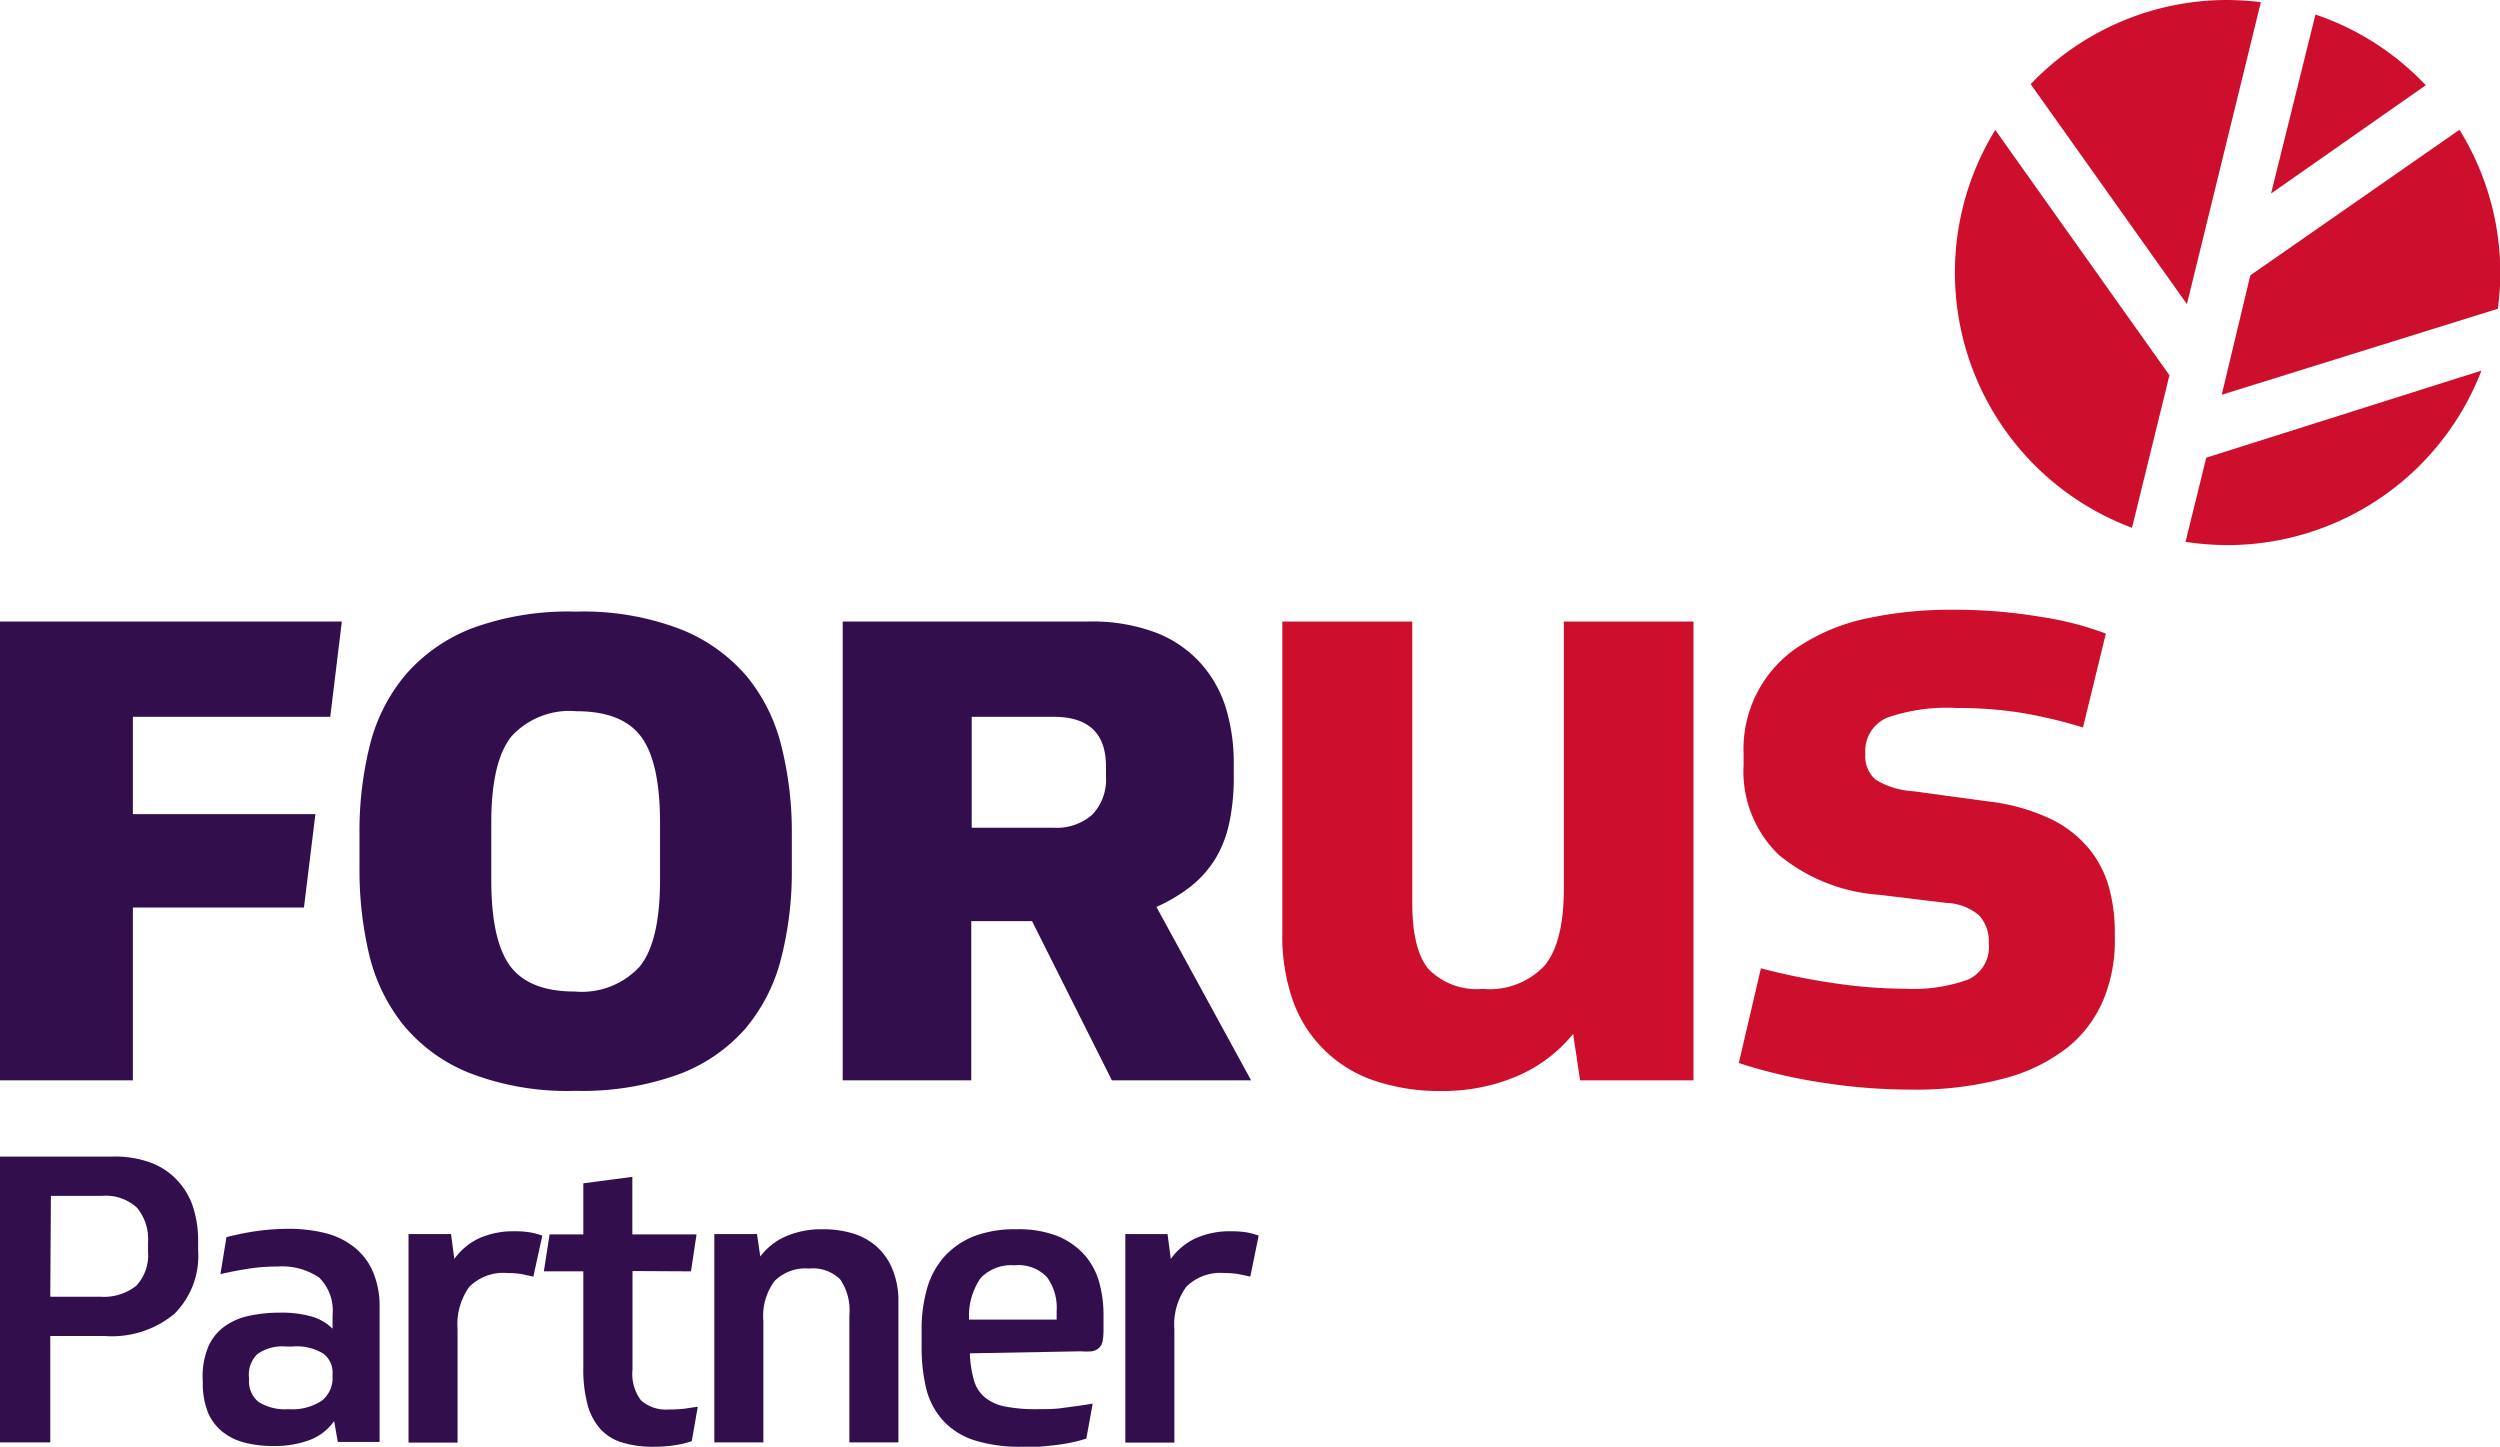
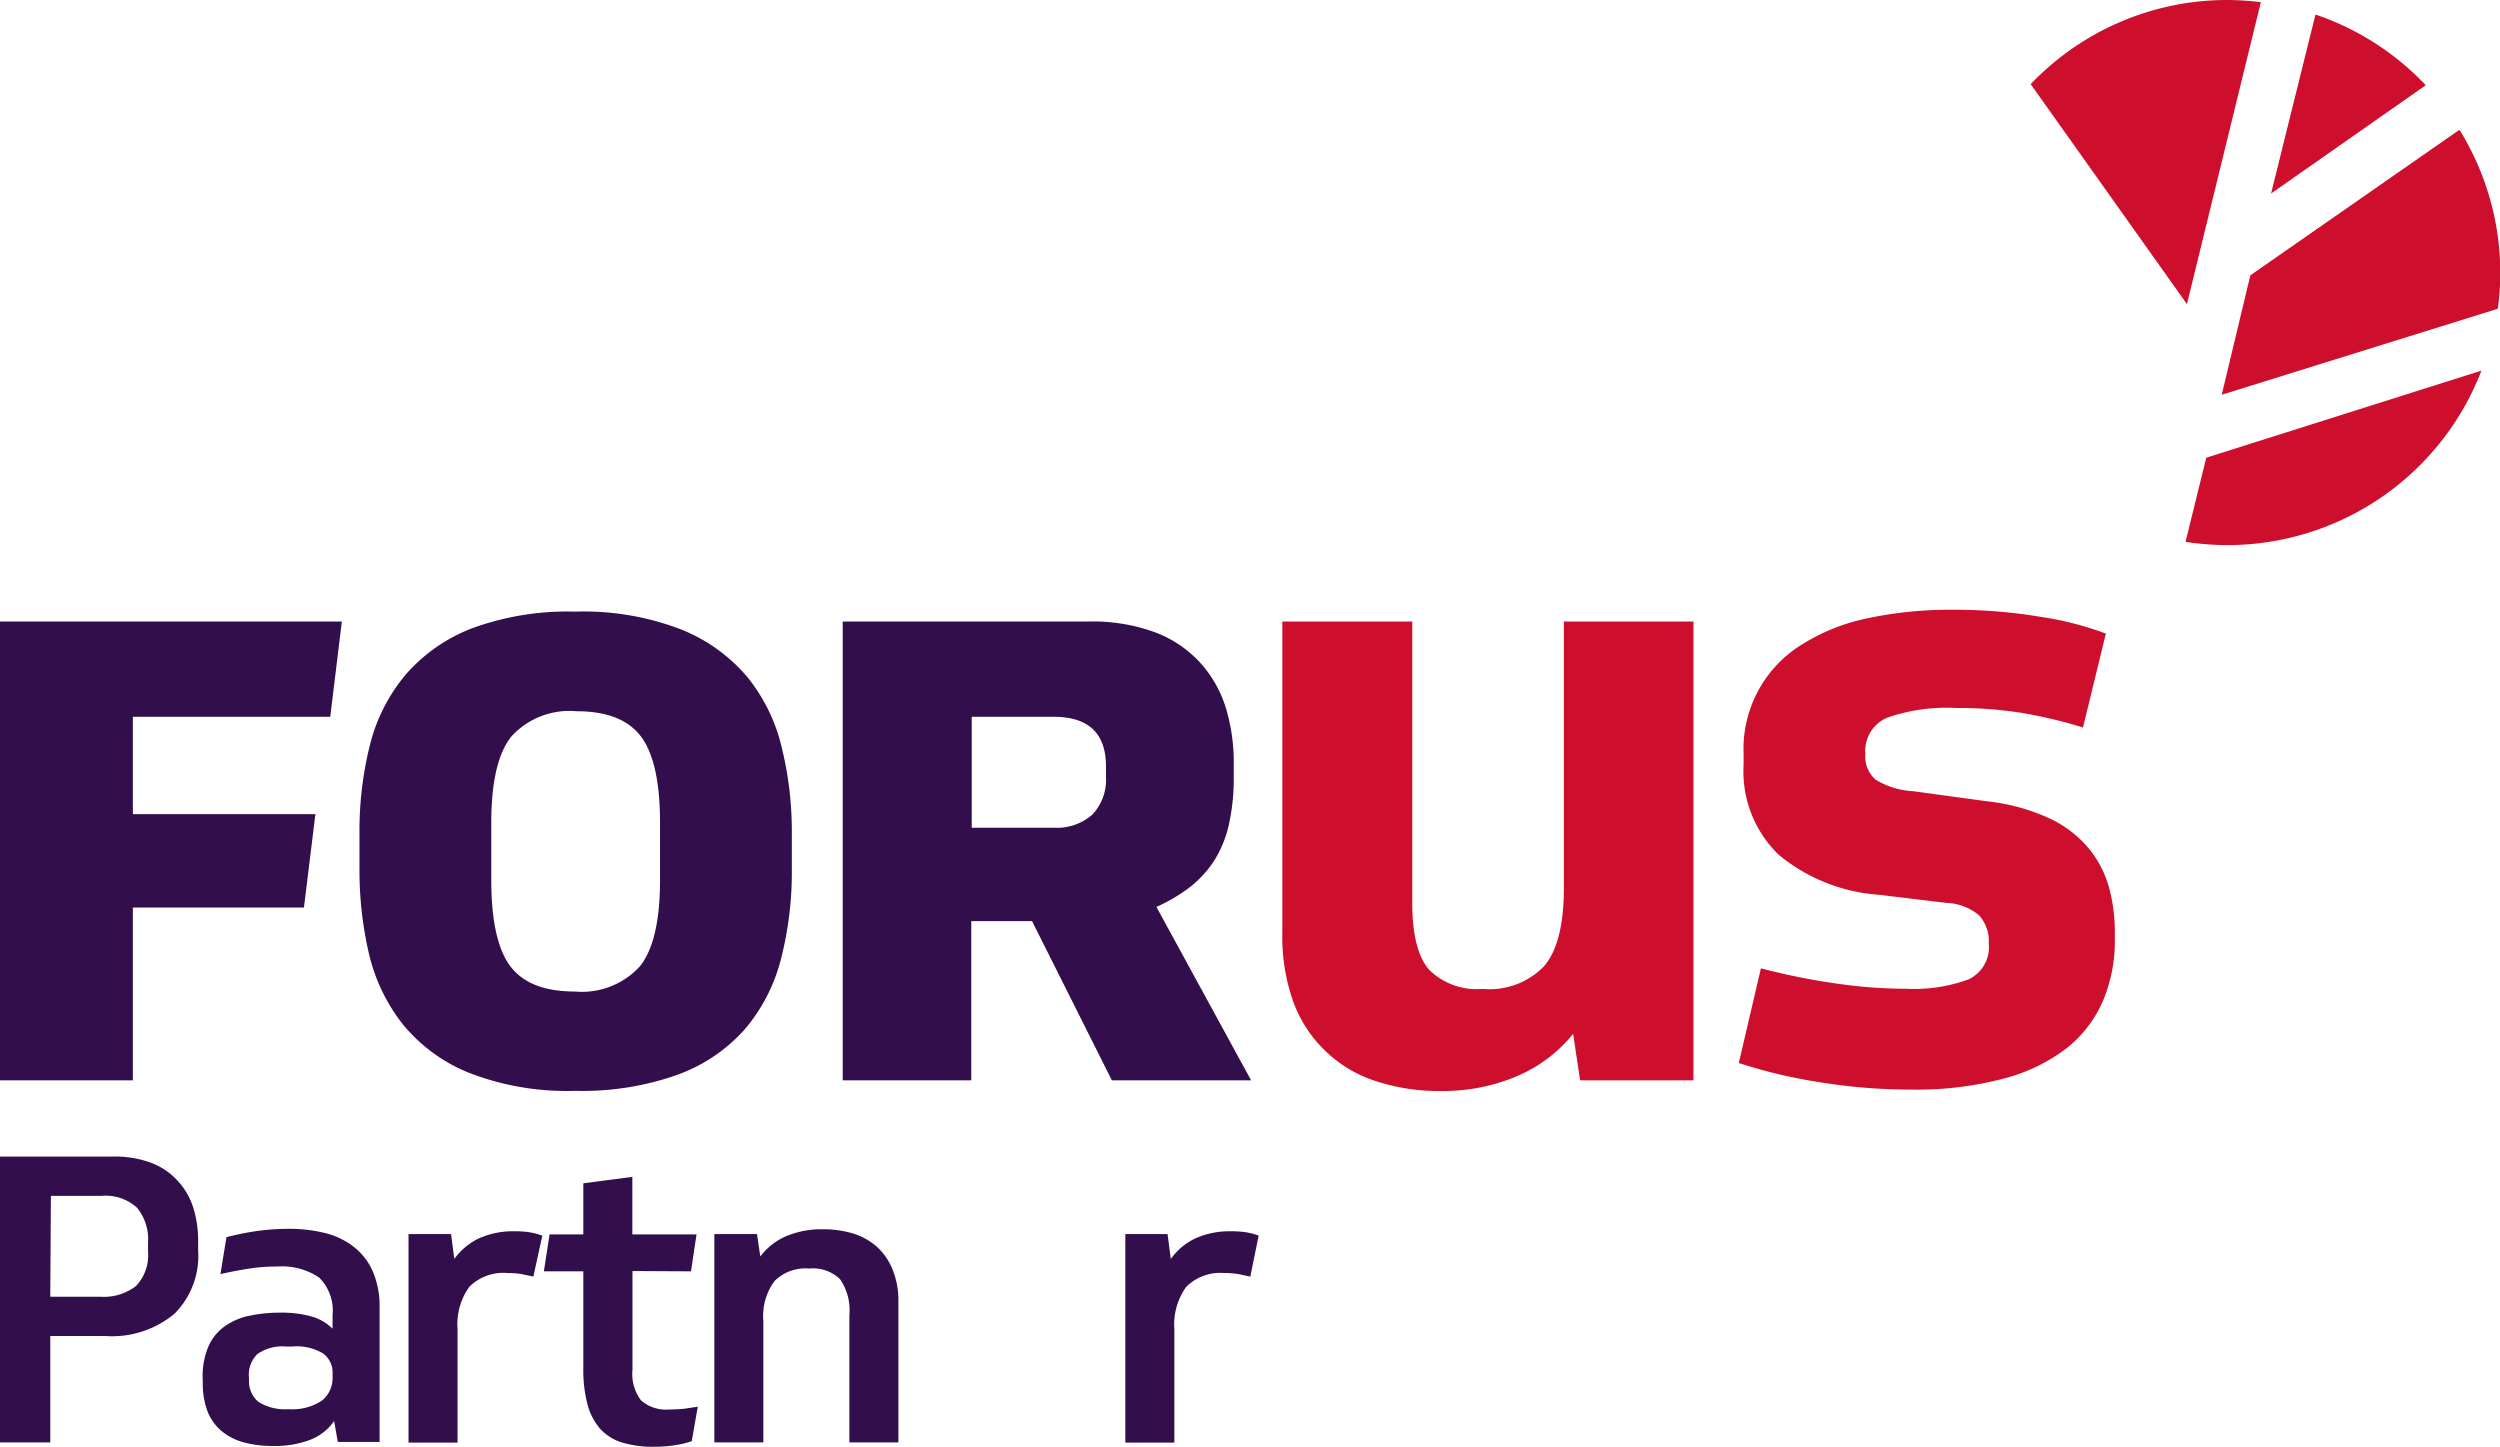
<svg xmlns="http://www.w3.org/2000/svg" id="Слой_1" data-name="Слой 1" viewBox="0 0 161.62 93.57">
  <defs>
    <style>.cls-1{fill:none;}.cls-2{clip-path:url(#clip-path);}.cls-3{fill:#320f4c;}.cls-4{fill:#ce0e2d;}</style>
    <clipPath id="clip-path" transform="translate(-152.52 -177.04)">
      <rect class="cls-1" x="59" y="-17" width="841.89" height="595.28" />
    </clipPath>
  </defs>
  <title>foruspartner</title>
  <g class="cls-2">
    <path class="cls-3" d="M155.77,263.41v6.88h-3.25V251.81h7.27a6.72,6.72,0,0,1,2.52.41,4.43,4.43,0,0,1,1.7,1.16,4.57,4.57,0,0,1,1,1.72,7.09,7.09,0,0,1,.32,2.16v.62a5.29,5.29,0,0,1-1.54,4.1,6.32,6.32,0,0,1-4.49,1.43Zm0-2.54H159a3.37,3.37,0,0,0,2.32-.7,2.88,2.88,0,0,0,.77-2.21v-.6a3.2,3.2,0,0,0-.71-2.24,3,3,0,0,0-2.28-.77h-3.29Z" transform="translate(-152.52 -177.04)" />
    <path class="cls-3" d="M165.62,266.14a5,5,0,0,1,.35-2,3.18,3.18,0,0,1,1-1.3,4.18,4.18,0,0,1,1.58-.72,9.55,9.55,0,0,1,2.08-.22,7.18,7.18,0,0,1,2,.24,3.12,3.12,0,0,1,1.39.8v-.88a3,3,0,0,0-.87-2.43,4.3,4.3,0,0,0-2.72-.71,11.44,11.44,0,0,0-1.85.14c-.62.1-1.22.21-1.81.35l.39-2.39a18,18,0,0,1,1.92-.39,15.31,15.31,0,0,1,2.08-.15,9.61,9.61,0,0,1,2.44.29,4.93,4.93,0,0,1,1.86.93,4.09,4.09,0,0,1,1.18,1.58,5.68,5.68,0,0,1,.42,2.29v8.69h-2.7l-.24-1.35a3.38,3.38,0,0,1-1.57,1.22,6.41,6.41,0,0,1-2.38.39,7.09,7.09,0,0,1-1.84-.22,3.74,3.74,0,0,1-1.44-.71,3.18,3.18,0,0,1-.94-1.27,5.14,5.14,0,0,1-.32-1.92Zm3,.08a1.72,1.72,0,0,0,.61,1.45,3.22,3.22,0,0,0,1.94.47,3.46,3.46,0,0,0,2.17-.56,1.87,1.87,0,0,0,.68-1.52v-.21a1.53,1.53,0,0,0-.61-1.31,3.33,3.33,0,0,0-2-.45H171a2.79,2.79,0,0,0-1.83.48,1.84,1.84,0,0,0-.56,1.47Z" transform="translate(-152.52 -177.04)" />
    <path class="cls-3" d="M187,259.57l-.75-.16a5.41,5.41,0,0,0-.91-.07,3.12,3.12,0,0,0-2.48.89,4.15,4.15,0,0,0-.76,2.74v7.33h-3.17V256.82h2.75l.21,1.61a4.16,4.16,0,0,1,1.61-1.34,5.41,5.41,0,0,1,2.31-.45,6.26,6.26,0,0,1,.92.06,5.08,5.08,0,0,1,.85.22Z" transform="translate(-152.52 -177.04)" />
    <path class="cls-3" d="M193.41,259.21v6.36a2.82,2.82,0,0,0,.55,2,2.43,2.43,0,0,0,1.81.59,9.43,9.43,0,0,0,1-.05l.86-.13-.39,2.23a6,6,0,0,1-1.09.26,8.76,8.76,0,0,1-1.35.1,6.84,6.84,0,0,1-2.05-.27,3.15,3.15,0,0,1-1.42-.88,3.88,3.88,0,0,1-.83-1.59,8.83,8.83,0,0,1-.27-2.35v-6.25h-2.55l.37-2.39h2.18v-3.3l3.17-.42v3.72h4.15l-.36,2.39Z" transform="translate(-152.52 -177.04)" />
    <path class="cls-3" d="M198.7,270.29V256.82h2.76l.21,1.45a4.16,4.16,0,0,1,1.67-1.31,5.79,5.79,0,0,1,2.35-.45,6.56,6.56,0,0,1,2,.28,4.17,4.17,0,0,1,1.54.87,4,4,0,0,1,1,1.47,5.29,5.29,0,0,1,.37,2.08v9.08h-3.17v-8.23a3.53,3.53,0,0,0-.6-2.32,2.52,2.52,0,0,0-2-.69,2.82,2.82,0,0,0-2.24.81,3.78,3.78,0,0,0-.72,2.57v7.86Z" transform="translate(-152.52 -177.04)" />
-     <path class="cls-3" d="M215.22,264.53a7.1,7.1,0,0,0,.26,1.73,2.24,2.24,0,0,0,.69,1.1,2.87,2.87,0,0,0,1.29.6,10.08,10.08,0,0,0,2.09.18c.58,0,1.14,0,1.69-.08s1.2-.15,1.92-.28l-.41,2.26a8.43,8.43,0,0,1-.85.23q-.48.11-1.05.18t-1.17.12c-.39,0-.78,0-1.17,0a9.59,9.59,0,0,1-3-.42,4.68,4.68,0,0,1-2-1.25,4.8,4.8,0,0,1-1.09-2,11.28,11.28,0,0,1-.32-2.82V263a9.55,9.55,0,0,1,.35-2.65,5.27,5.27,0,0,1,1.1-2.05,5.17,5.17,0,0,1,1.91-1.33,7.4,7.4,0,0,1,2.77-.46,6.87,6.87,0,0,1,2.71.46,4.81,4.81,0,0,1,1.73,1.24,4.57,4.57,0,0,1,.92,1.76,7.83,7.83,0,0,1,.27,2v1a4.07,4.07,0,0,1-.06.77.81.81,0,0,1-.24.45.94.94,0,0,1-.45.21,4.72,4.72,0,0,1-.73,0Zm2.88-5.69a2.73,2.73,0,0,0-2.18.82,4.27,4.27,0,0,0-.75,2.69h5.66v-.55a3.34,3.34,0,0,0-.63-2.2,2.55,2.55,0,0,0-2.1-.76" transform="translate(-152.52 -177.04)" />
    <path class="cls-3" d="M233.35,259.57l-.75-.16a5.49,5.49,0,0,0-.91-.07,3.12,3.12,0,0,0-2.48.89,4.15,4.15,0,0,0-.77,2.74v7.33h-3.17V256.82H228l.21,1.61a4.09,4.09,0,0,1,1.61-1.34,5.41,5.41,0,0,1,2.31-.45,6.36,6.36,0,0,1,.92.06,4.75,4.75,0,0,1,.84.22Z" transform="translate(-152.52 -177.04)" />
    <polygon class="cls-3" points="20.39 52.63 8.59 52.63 8.59 46.34 21.35 46.34 22.1 40.18 0 40.18 0 69.84 8.59 69.84 8.59 58.67 19.65 58.67 20.39 52.63" />
    <path class="cls-3" d="M203.71,233.24a22.55,22.55,0,0,1-.71,5.83,11.33,11.33,0,0,1-2.33,4.51,10.71,10.71,0,0,1-4.32,2.93,18.31,18.31,0,0,1-6.62,1.05,17.47,17.47,0,0,1-6.9-1.17,10.65,10.65,0,0,1-4.26-3.12,11.63,11.63,0,0,1-2.19-4.54,23.68,23.68,0,0,1-.62-5.49v-2.32a22.88,22.88,0,0,1,.68-5.74,11.34,11.34,0,0,1,2.3-4.52,10.83,10.83,0,0,1,4.29-3,18,18,0,0,1,6.7-1.08,17.53,17.53,0,0,1,6.79,1.14,10.89,10.89,0,0,1,4.29,3.06,11.36,11.36,0,0,1,2.24,4.55,22.68,22.68,0,0,1,.66,5.57Zm-19.43.69q0,3.91,1.22,5.56c.82,1.1,2.21,1.65,4.18,1.65a5.08,5.08,0,0,0,4.2-1.62q1.31-1.62,1.31-5.59v-3.7q0-3.91-1.22-5.56c-.82-1.1-2.21-1.65-4.18-1.65a5.08,5.08,0,0,0-4.2,1.62q-1.31,1.62-1.31,5.59Z" transform="translate(-152.52 -177.04)" />
    <path class="cls-3" d="M232.28,227.22a13.91,13.91,0,0,1-.3,3.06,7.44,7.44,0,0,1-.91,2.31,7,7,0,0,1-1.56,1.75,10.61,10.61,0,0,1-2.23,1.33l6.12,11.21h-9l-5.16-10.29h-3.93v10.29H207V217.22h15.86a11.71,11.71,0,0,1,4.42.73,7.55,7.55,0,0,1,2.89,2,7.75,7.75,0,0,1,1.61,2.89,12.17,12.17,0,0,1,.5,3.52Zm-16.94,3.33h5.3a3.47,3.47,0,0,0,2.5-.85,3.28,3.28,0,0,0,.88-2.44v-.67q0-3.21-3.38-3.21h-5.3Z" transform="translate(-152.52 -177.04)" />
    <path class="cls-4" d="M262,217.22v29.66h-7.33l-.45-3a9.44,9.44,0,0,1-3.67,2.75,12.22,12.22,0,0,1-4.91.94,13,13,0,0,1-4.15-.63,8.42,8.42,0,0,1-5.34-5.08,12.51,12.51,0,0,1-.73-4.51V217.22h8.4V235.4q0,3.07,1.08,4.32a4.37,4.37,0,0,0,3.47,1.25,4.88,4.88,0,0,0,4-1.5c.83-1,1.25-2.66,1.25-5V217.22Z" transform="translate(-152.52 -177.04)" />
    <path class="cls-4" d="M281.05,228.85a12.88,12.88,0,0,1,4.12,1.17,7.33,7.33,0,0,1,2.49,2,6.91,6.91,0,0,1,1.23,2.49,11,11,0,0,1,.35,2.72v.57a9.93,9.93,0,0,1-.75,3.9,7.87,7.87,0,0,1-2.31,3.06,11.3,11.3,0,0,1-4.1,2,22,22,0,0,1-6,.72,36.93,36.93,0,0,1-6-.49,32.82,32.82,0,0,1-5.15-1.23l1.43-6.12a42.55,42.55,0,0,0,5,1,31.18,31.18,0,0,0,4.35.32,10.3,10.3,0,0,0,4.06-.6,2.3,2.3,0,0,0,1.32-2.32,2.48,2.48,0,0,0-.63-1.83,3.48,3.48,0,0,0-2.12-.8l-4.29-.52a11.42,11.42,0,0,1-6.55-2.6,7.5,7.5,0,0,1-2.26-5.81v-.69a7.92,7.92,0,0,1,3.78-7.09A12.83,12.83,0,0,1,273.3,217a25.5,25.5,0,0,1,5.41-.54,33.5,33.5,0,0,1,5.75.46,20.62,20.62,0,0,1,4.2,1.08l-1.48,6.07a30.47,30.47,0,0,0-4-.95,26.22,26.22,0,0,0-4.18-.31,11.74,11.74,0,0,0-4.49.63,2.34,2.34,0,0,0-1.4,2.34,2,2,0,0,0,.66,1.66,5.16,5.16,0,0,0,2.43.75Z" transform="translate(-152.52 -177.04)" />
    <path class="cls-4" d="M296.15,202.56,314,197a17.13,17.13,0,0,0,.16-2.39,17.61,17.61,0,0,0-2.64-9.18L298,194.84Z" transform="translate(-152.52 -177.04)" />
    <path class="cls-4" d="M299.34,189.55l10-7a17.51,17.51,0,0,0-7.13-4.57Z" transform="translate(-152.52 -177.04)" />
-     <path class="cls-4" d="M292.77,201.3l-11.26-15.86a17.61,17.61,0,0,0,8.84,25.72Z" transform="translate(-152.52 -177.04)" />
    <path class="cls-4" d="M295.15,206.63l-1.34,5.44a18.59,18.59,0,0,0,2.81.21A17.61,17.61,0,0,0,312.94,201Z" transform="translate(-152.52 -177.04)" />
    <path class="cls-4" d="M293.9,196.7l4.78-19.52a18.66,18.66,0,0,0-2.26-.14,17.55,17.55,0,0,0-12.62,5.44Z" transform="translate(-152.52 -177.04)" />
  </g>
</svg>